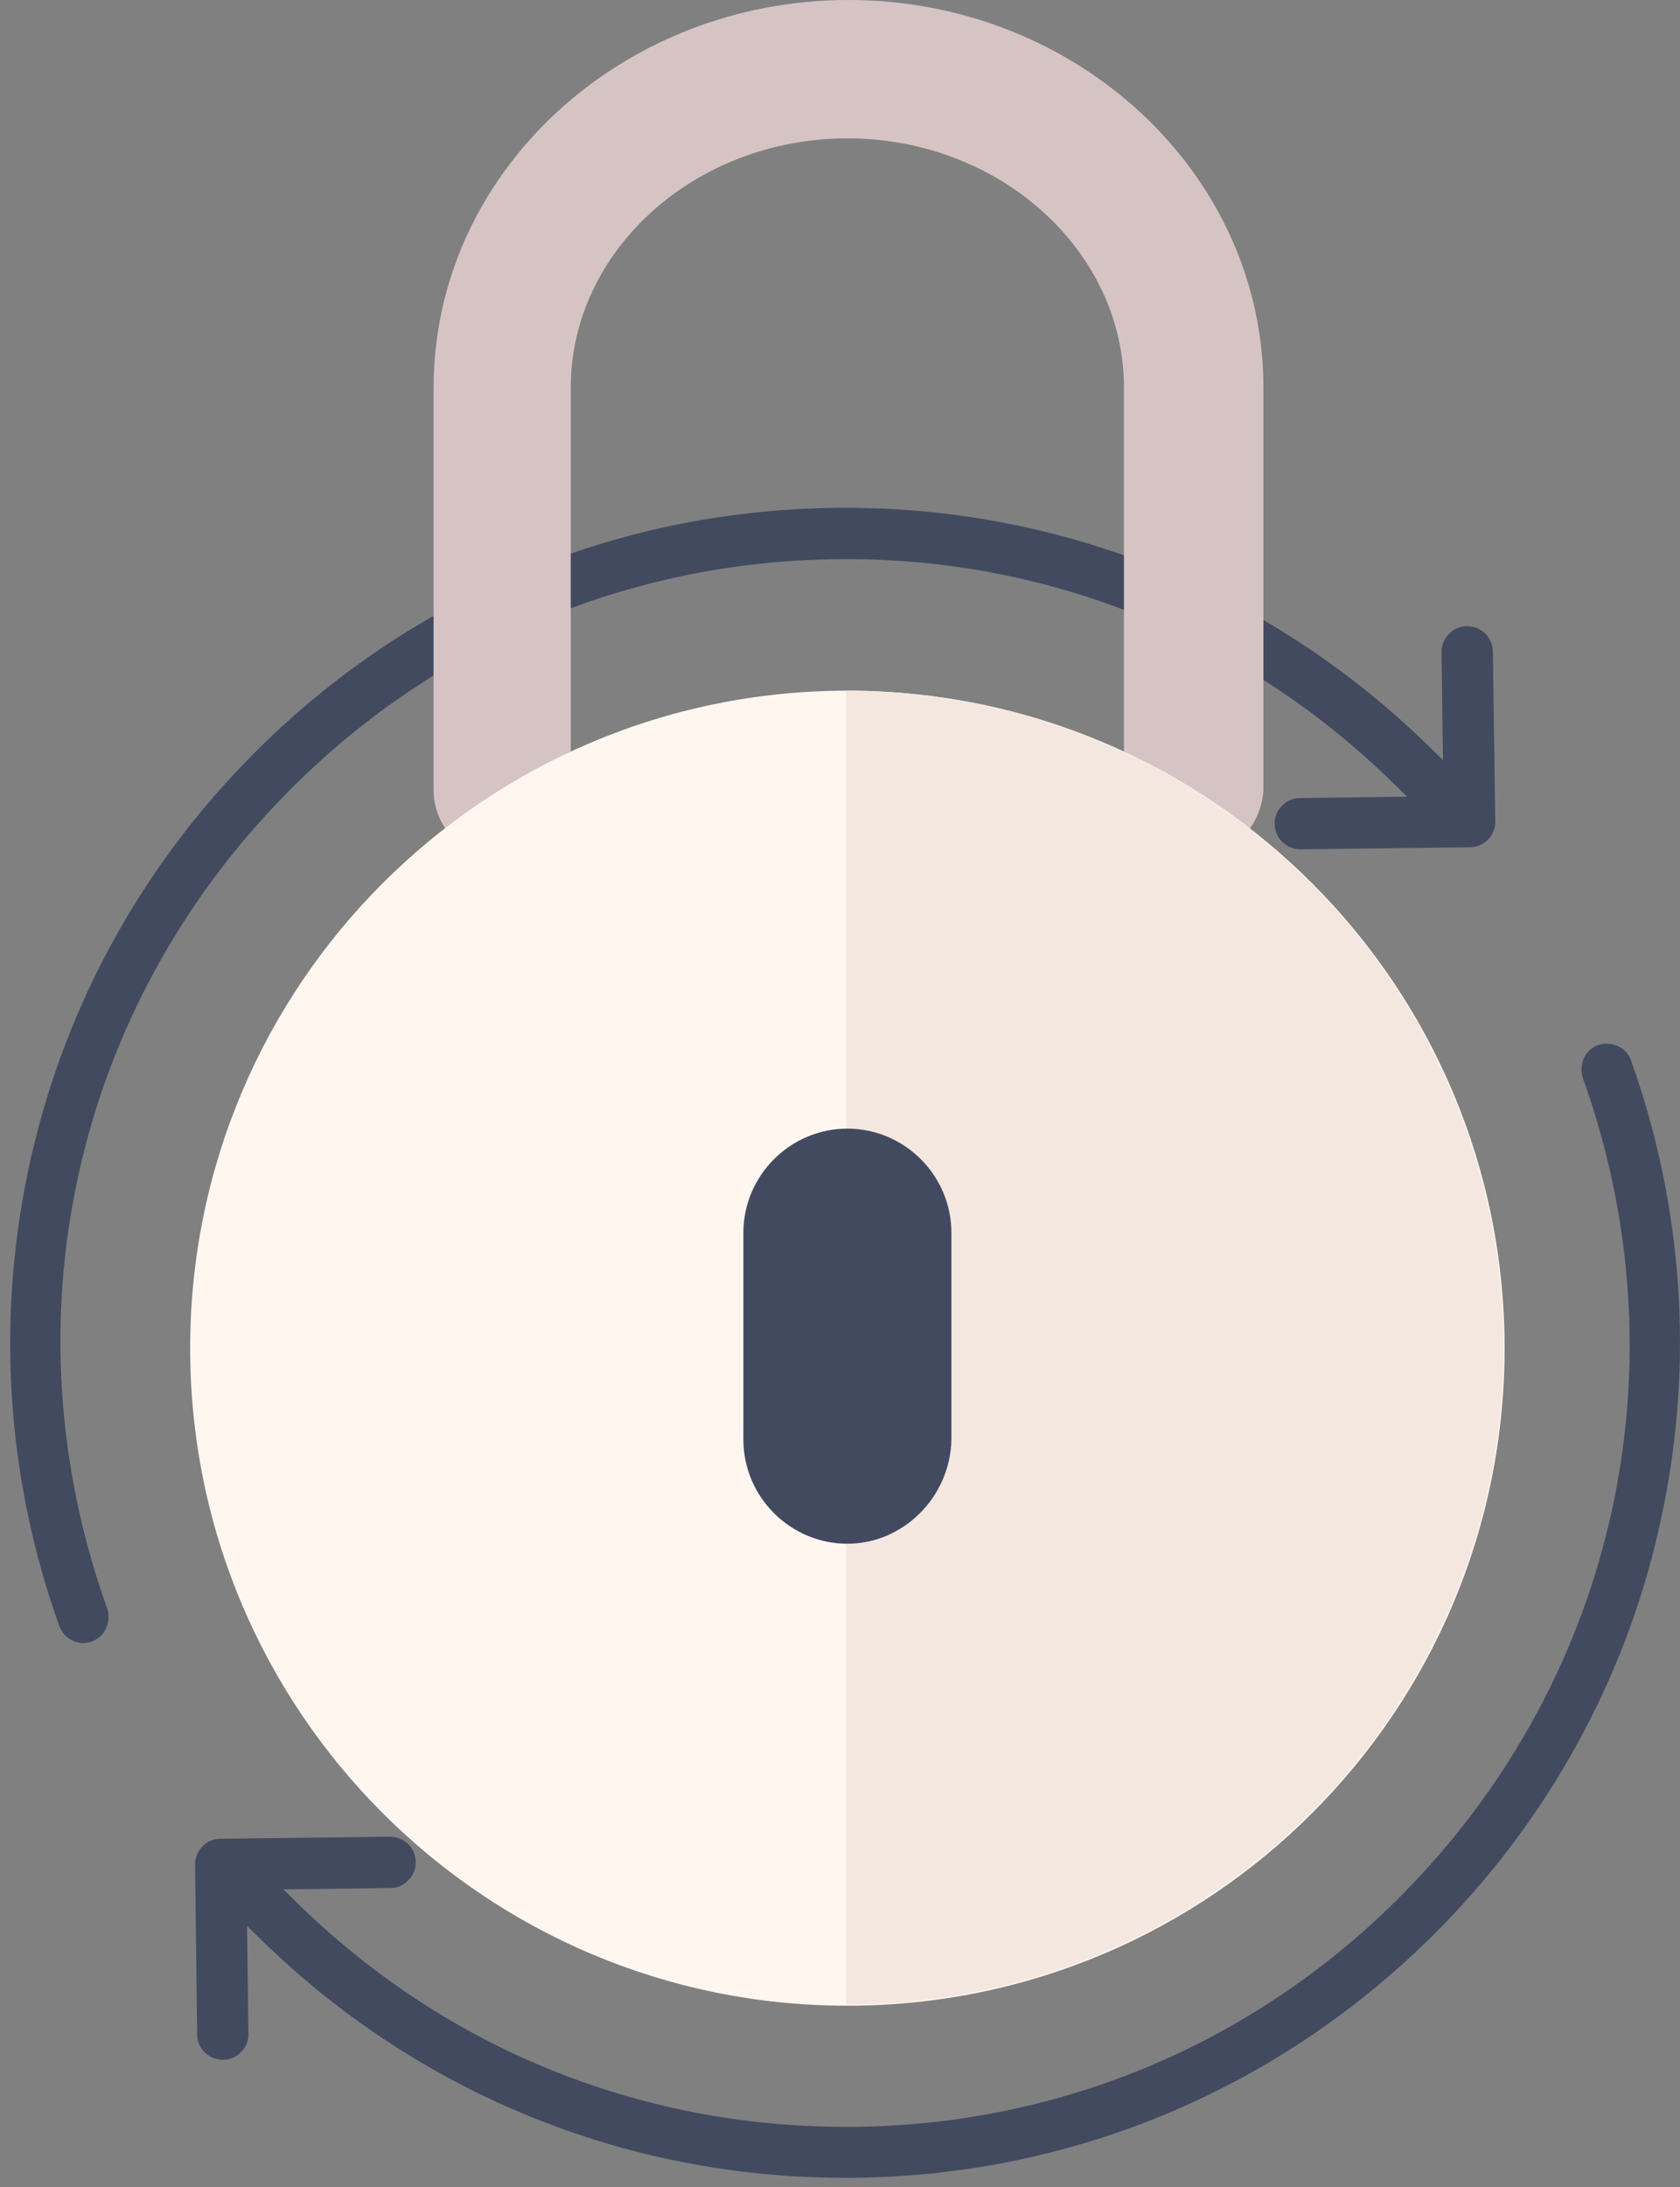
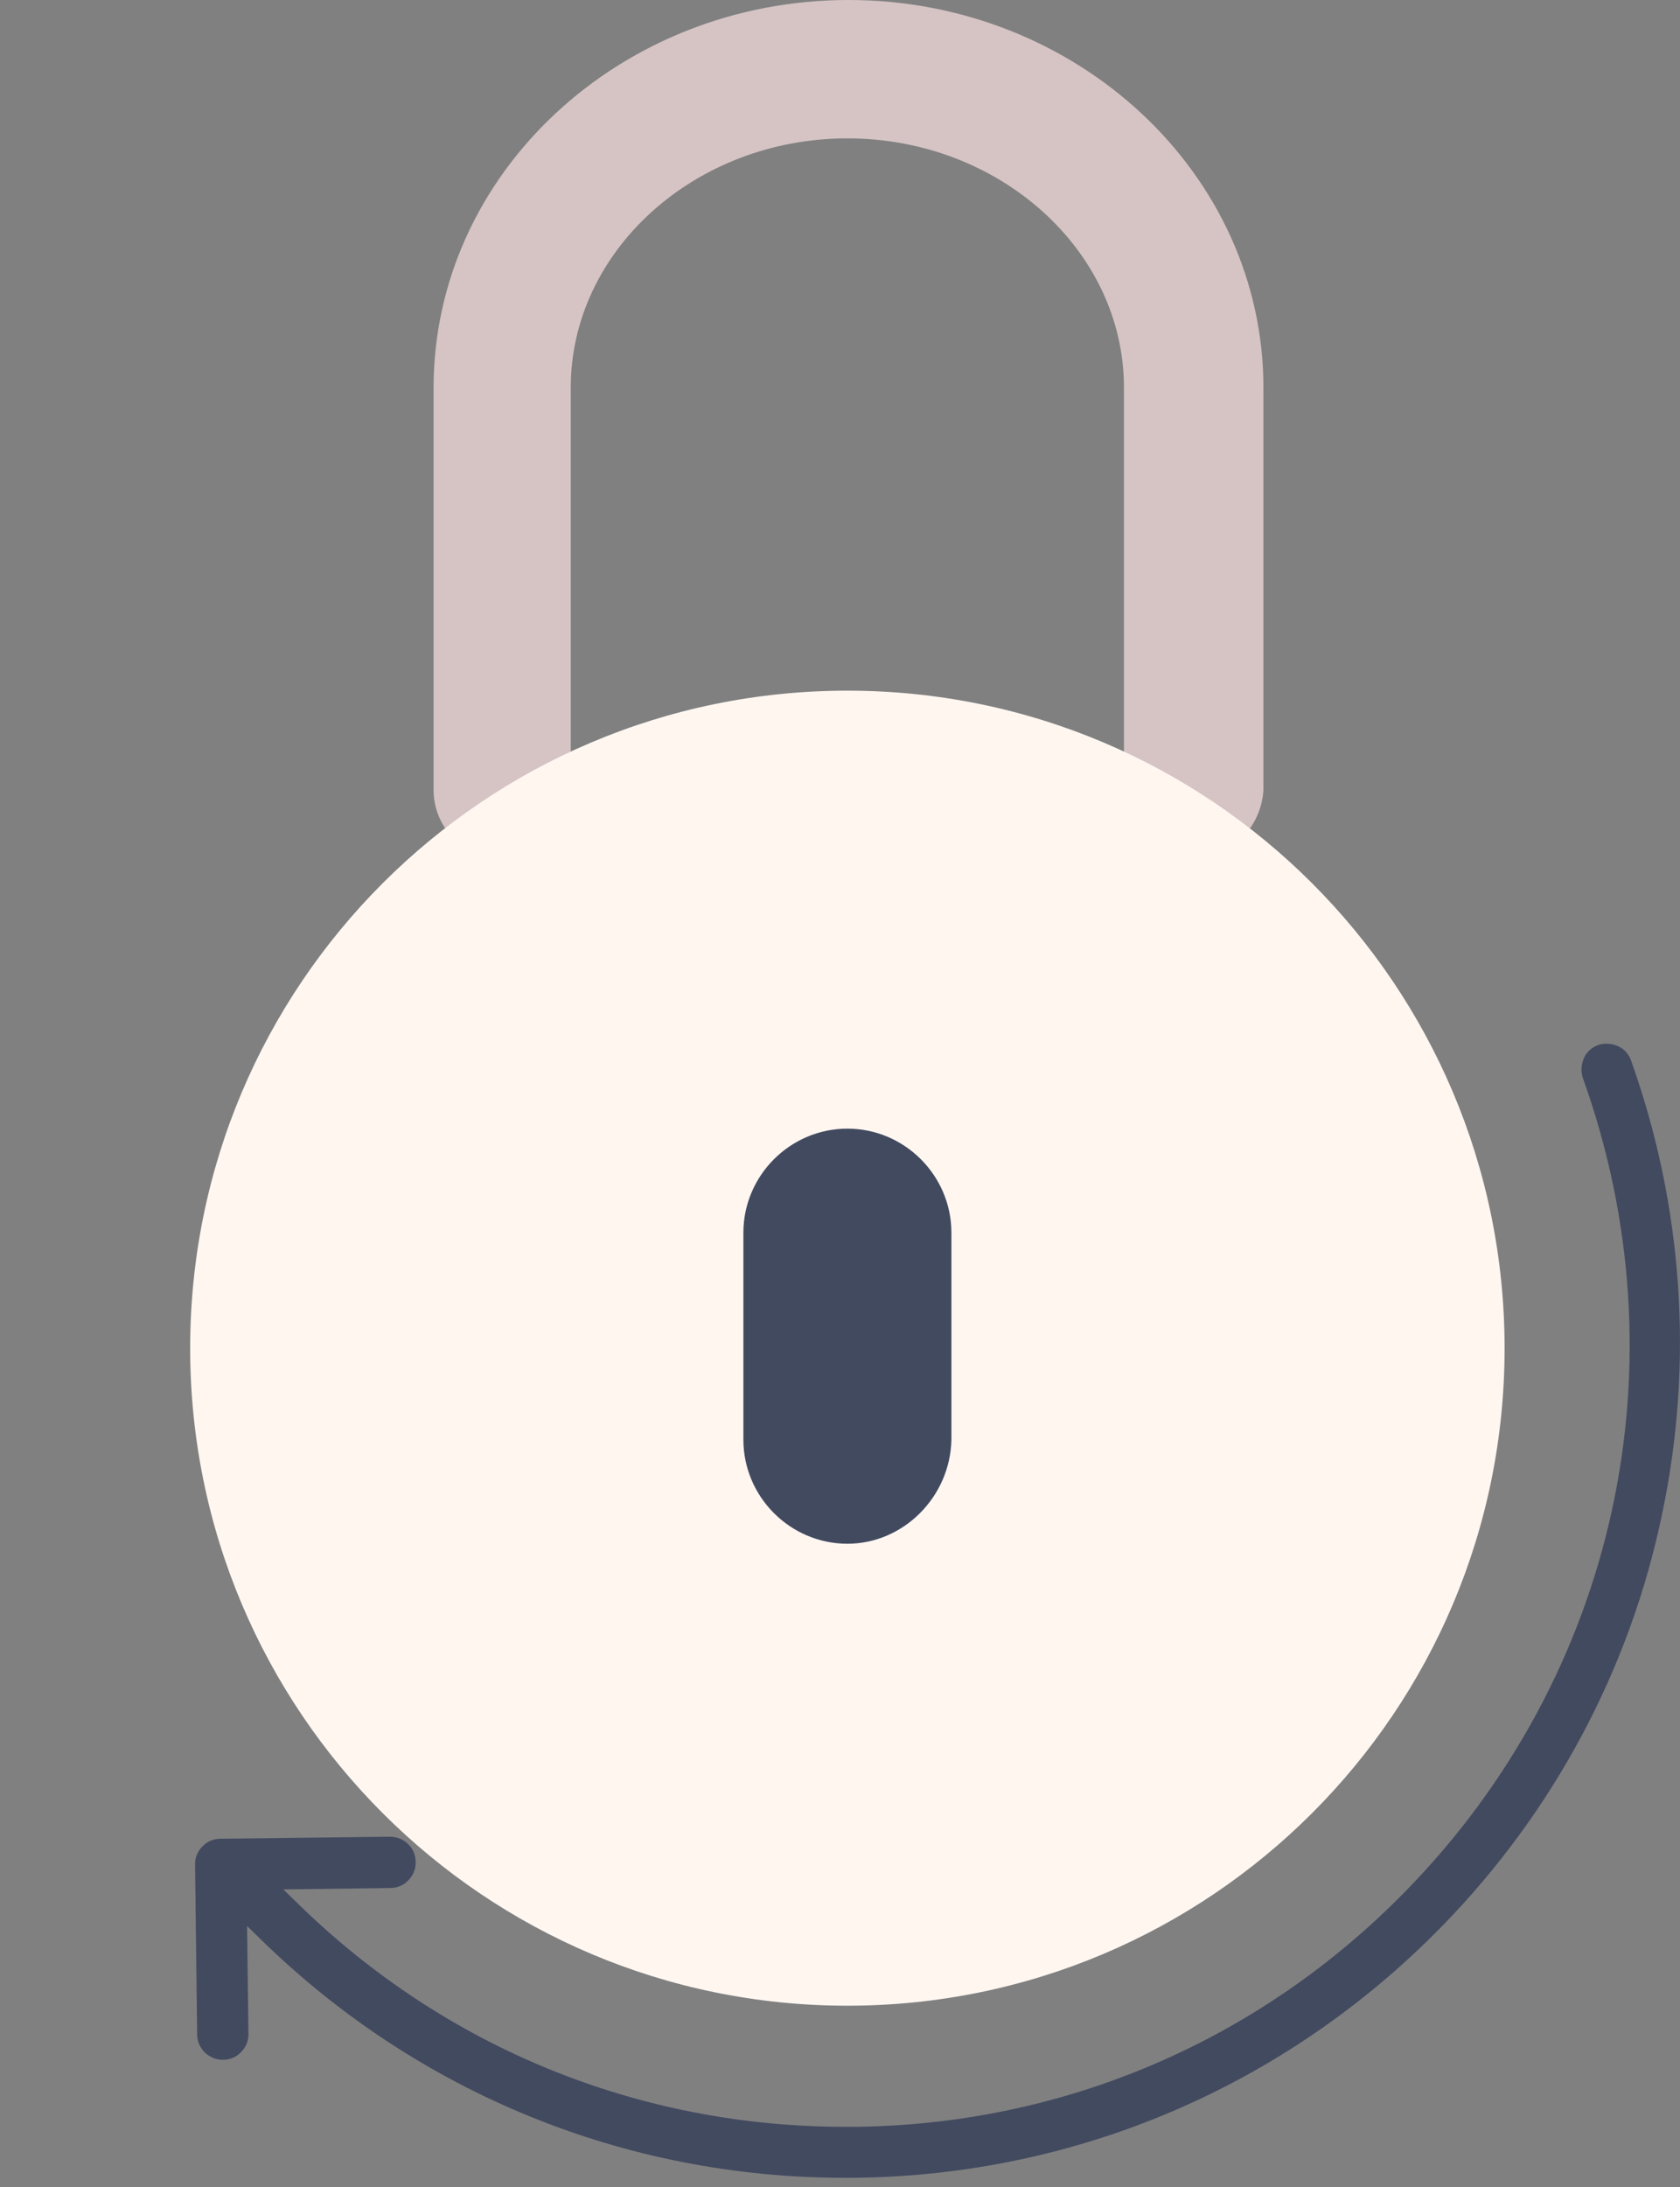
<svg xmlns="http://www.w3.org/2000/svg" width="83" height="108" viewBox="0 0 83 108" fill="none">
  <rect x="0" y="0" width="83" height="108" fill="#808080" stroke="none" />
-   <path d="M14.065 39.273C21.279 31.872 30.96 27.733 41.317 27.615C51.639 27.48 61.405 31.399 68.805 38.647L69.514 39.34L64.226 39.408C63.888 39.408 63.567 39.543 63.331 39.796C63.094 40.033 62.959 40.371 62.976 40.692C62.976 41.384 63.55 41.942 64.243 41.942L72.623 41.84C72.961 41.84 73.282 41.705 73.519 41.452C73.755 41.215 73.89 40.877 73.873 40.54L73.755 32.176C73.755 31.484 73.181 30.926 72.488 30.926H72.471C72.133 30.926 71.812 31.061 71.576 31.315C71.339 31.551 71.204 31.889 71.221 32.227L71.288 37.532L70.579 36.84C62.672 29.119 52.281 24.945 41.266 25.081C30.267 25.199 19.961 29.608 12.257 37.498C6.732 43.141 2.982 50.187 1.377 57.874C-0.178 65.341 0.346 73.096 2.931 80.294C3.117 80.8 3.59 81.138 4.114 81.138C4.283 81.138 4.435 81.105 4.553 81.054C4.857 80.936 5.111 80.716 5.246 80.395C5.381 80.091 5.398 79.736 5.296 79.432C0.245 65.341 3.607 49.95 14.065 39.273Z" fill="#424A60" />
  <path d="M80.58 52.366C80.462 52.045 80.242 51.792 79.921 51.656C79.617 51.521 79.263 51.504 78.958 51.606C78.637 51.724 78.384 51.944 78.249 52.265C78.114 52.569 78.097 52.924 78.198 53.228C83.25 67.301 79.904 82.693 69.447 93.387C62.215 100.787 52.551 104.926 42.212 105.028C42.06 105.028 41.908 105.028 41.756 105.028C31.568 105.028 21.988 101.125 14.707 93.995L13.997 93.303L19.285 93.235C19.623 93.235 19.944 93.1 20.181 92.847C20.417 92.61 20.552 92.272 20.535 91.951C20.535 91.258 19.978 90.701 19.251 90.701L10.888 90.802C10.55 90.802 10.229 90.937 9.993 91.191C9.756 91.427 9.621 91.765 9.638 92.103L9.74 100.466C9.74 101.159 10.314 101.716 11.007 101.716H11.024C11.361 101.716 11.682 101.581 11.919 101.328C12.155 101.091 12.291 100.753 12.274 100.415L12.206 95.11L12.916 95.803C20.671 103.372 30.909 107.545 41.722 107.545H42.212C53.21 107.427 63.516 103.017 71.237 95.127C76.762 89.468 80.53 82.422 82.118 74.752C83.689 67.301 83.148 59.546 80.58 52.366Z" fill="#424A60" />
  <path d="M58.917 42.408C57.054 42.408 55.529 40.884 55.529 39.02V19.143C55.529 12.367 49.374 6.833 41.864 6.833C34.353 6.833 28.198 12.367 28.198 19.143V39.02C28.198 40.884 26.674 42.408 24.81 42.408C22.947 42.408 21.422 40.884 21.422 39.02V19.143C21.422 8.583 30.626 0 41.92 0C53.214 0 62.419 8.583 62.419 19.143V39.02C62.306 40.884 60.781 42.408 58.917 42.408Z" fill="#D6C4C4" />
  <path d="M41.864 99.047C59.797 99.047 74.334 84.51 74.334 66.577C74.334 48.645 59.797 34.107 41.864 34.107C23.932 34.107 9.395 48.645 9.395 66.577C9.395 84.51 23.932 99.047 41.864 99.047Z" fill="#FFF6F0" />
-   <path d="M74.278 66.577C74.278 48.676 59.766 34.107 41.809 34.107V98.991C59.766 98.991 74.278 84.478 74.278 66.577Z" fill="#F3E7DF" />
  <path d="M41.865 76.234C39.042 76.234 36.727 73.918 36.727 71.095V60.874C36.727 58.05 39.042 55.735 41.865 55.735C44.689 55.735 47.004 58.05 47.004 60.874V71.095C46.947 73.918 44.632 76.234 41.865 76.234Z" fill="#424A60" />
</svg>